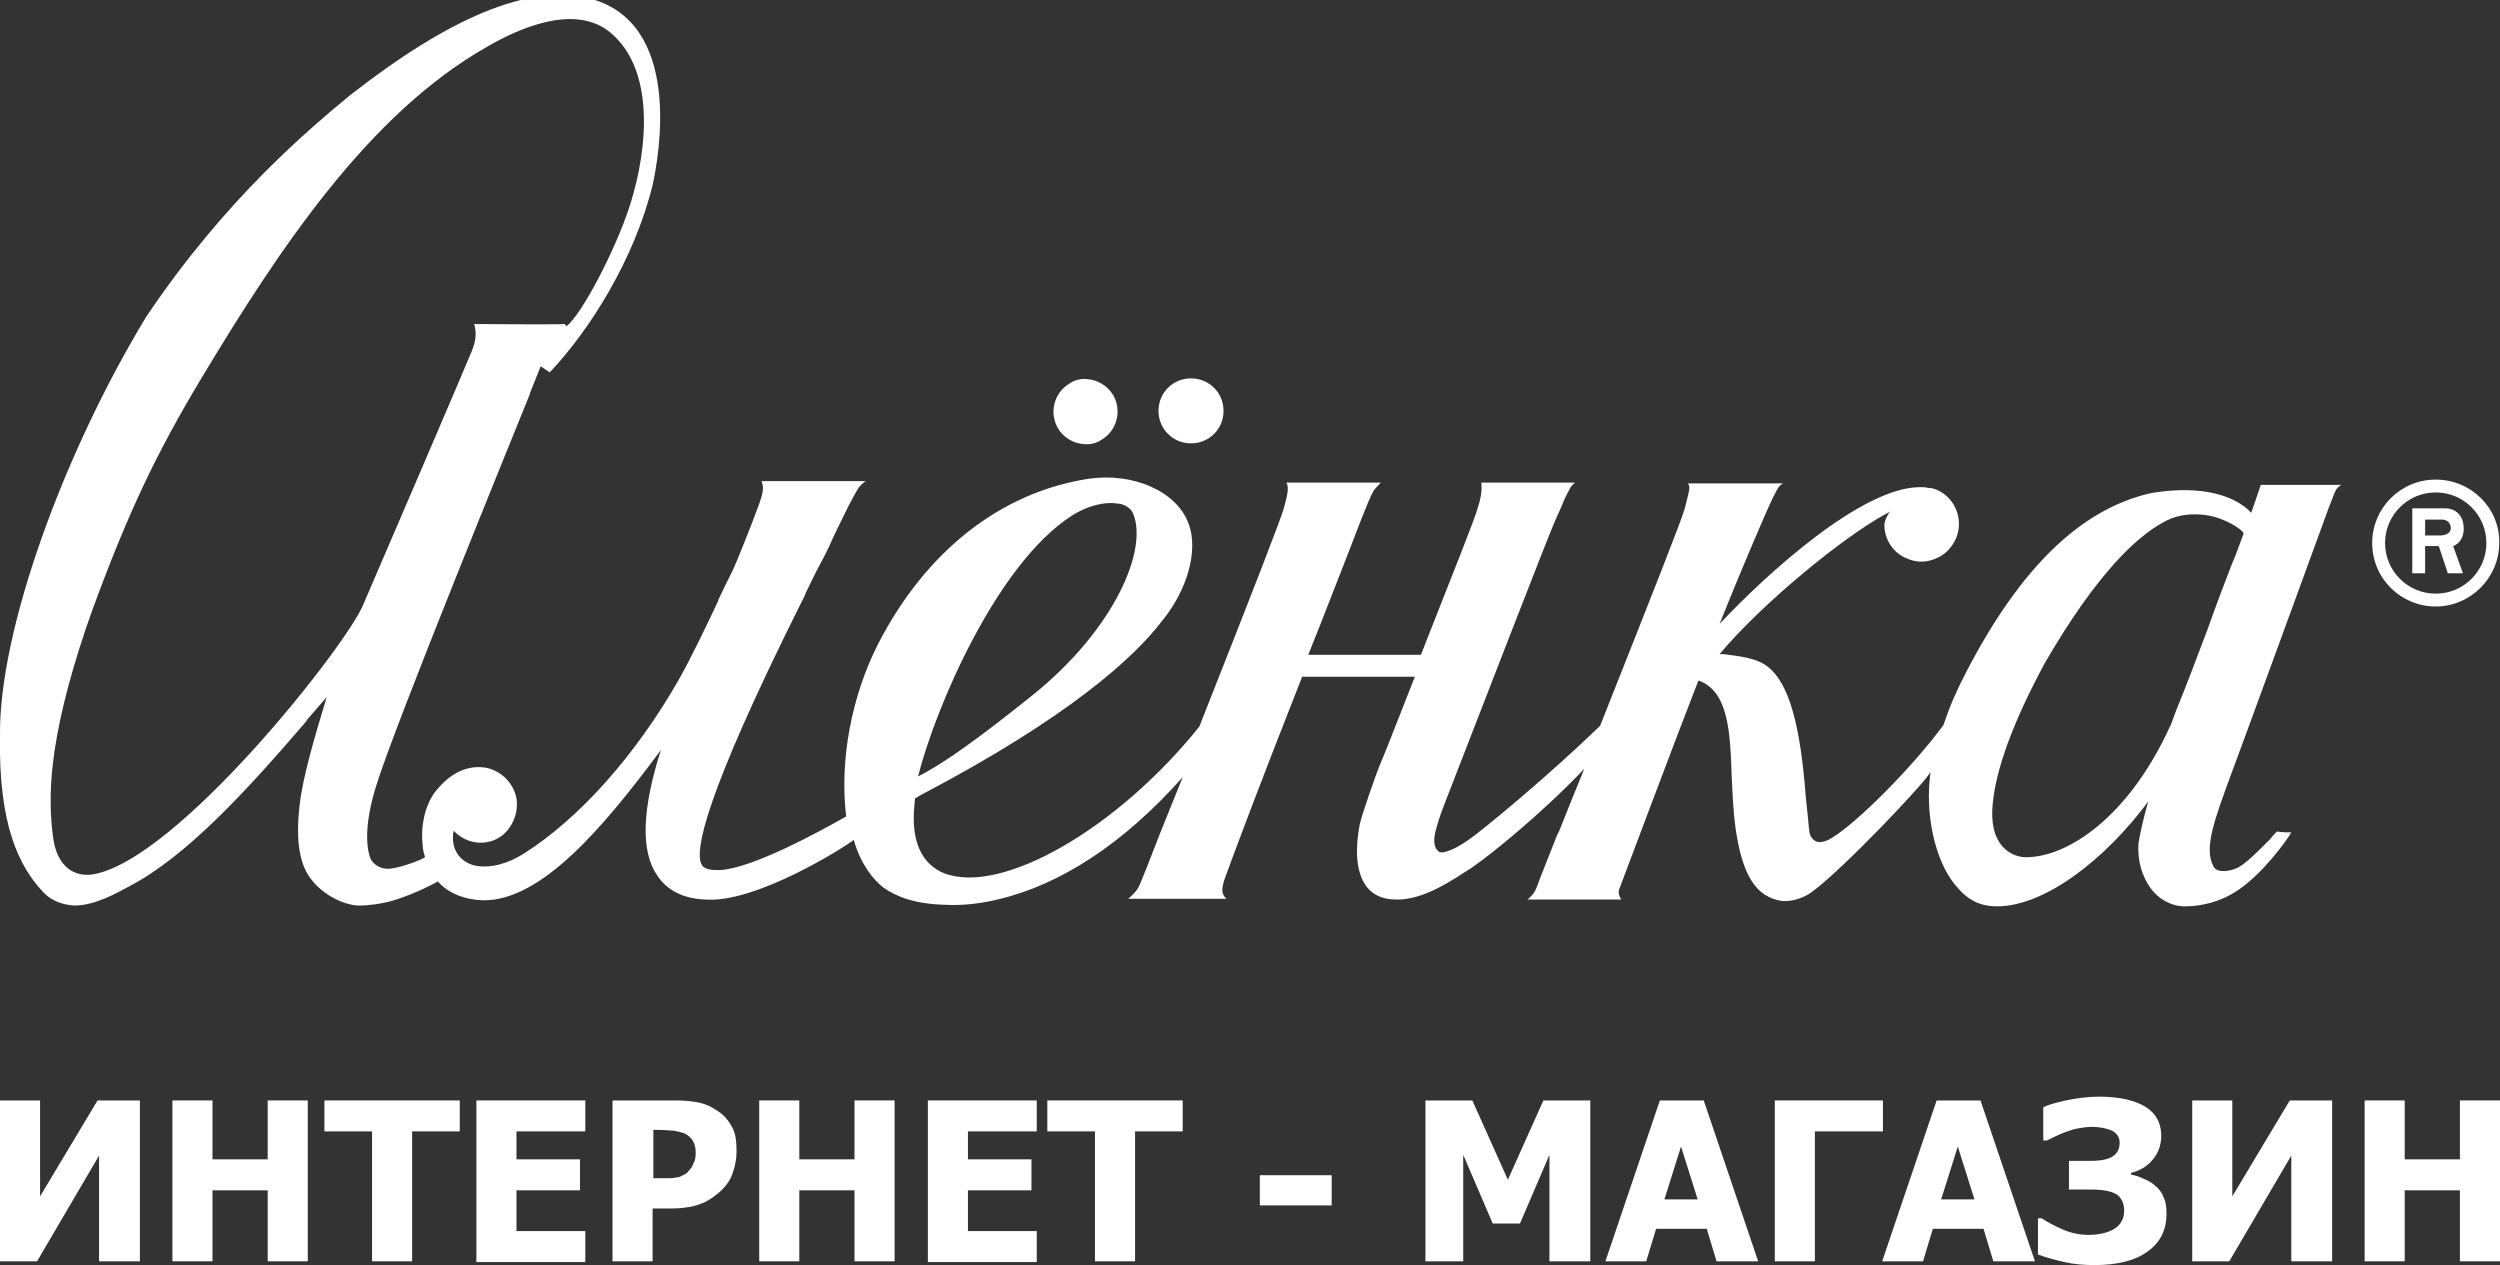
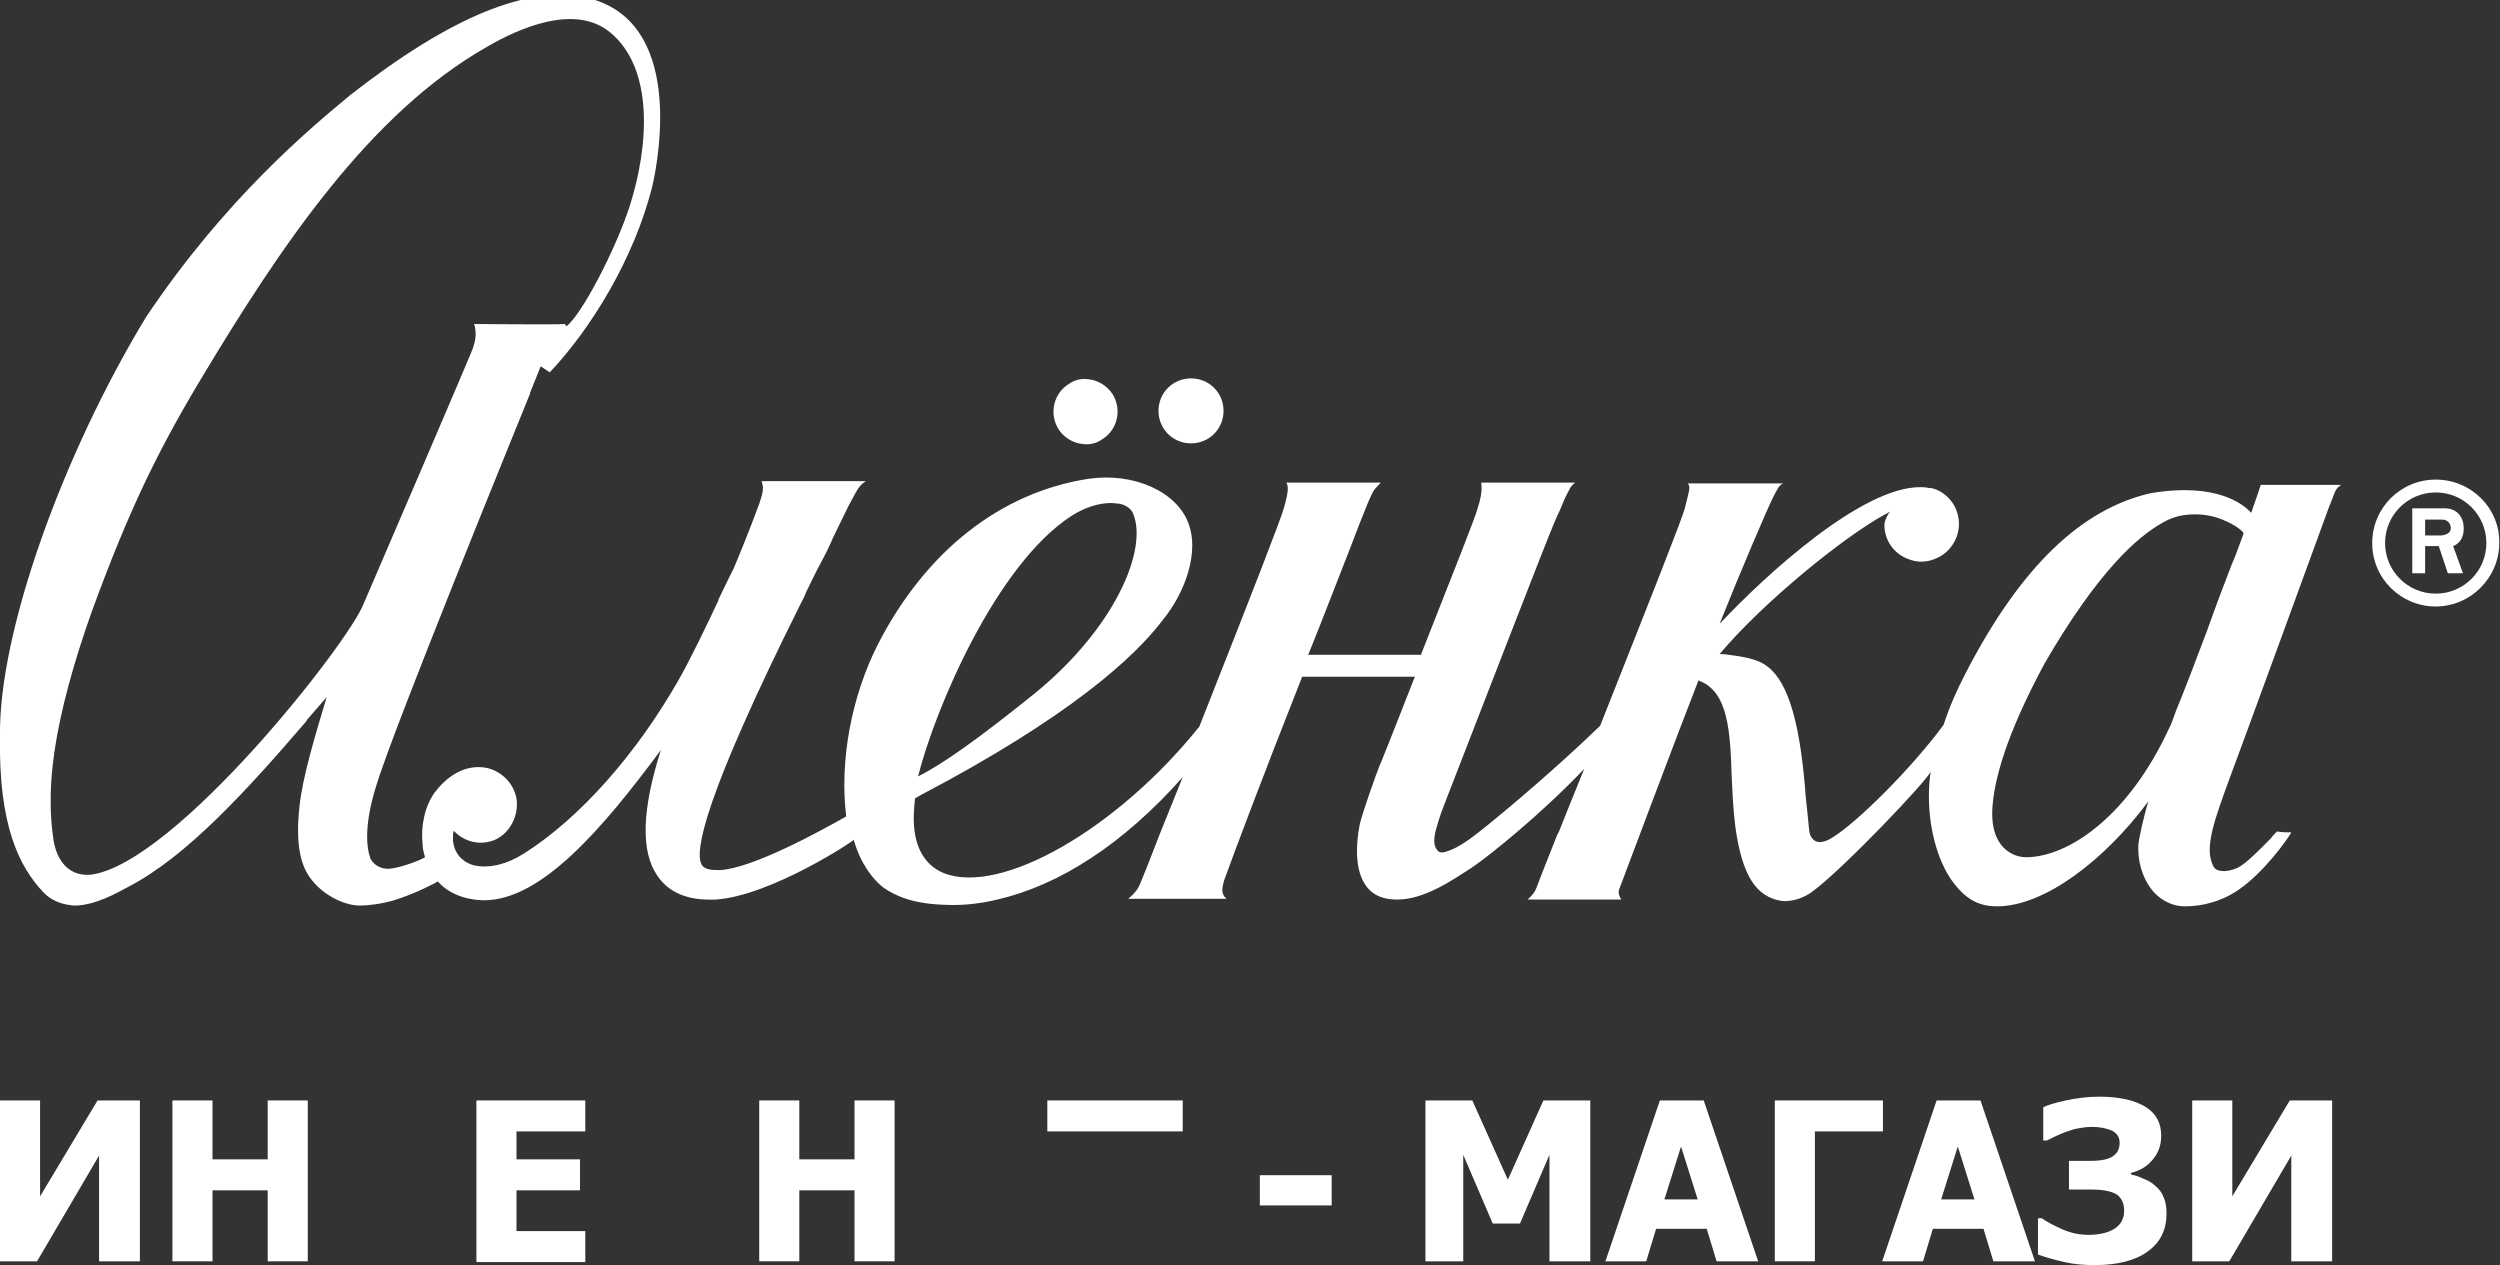
<svg xmlns="http://www.w3.org/2000/svg" width="1160" height="587" viewBox="0 0 1160 587" fill="none">
  <rect x="0" y="0" width="1160" height="587" fill="#333333" stroke="none" />
  <g clip-path="url(#clip0_4_35)">
    <path d="M64.561 585.248H45.965V536.185L17.193 585.248H0V510.602H18.596V555.109L45.263 510.602H64.912V585.248H64.561Z" fill="white" />
    <path d="M142.807 585.248H124.211V552.306H98.597V585.248H80V510.602H98.597V537.937H124.211V510.602H142.807V585.248Z" fill="white" />
-     <path d="M172.632 585.248V524.971H150.526V510.602H213.333V524.971H191.228V585.248H172.632Z" fill="white" />
    <path d="M221.053 585.248V510.602H271.579V524.971H239.649V537.937H269.123V552.306H239.649V571.23H271.579V585.598H221.053V585.248Z" fill="white" />
-     <path d="M341.754 534.433C341.754 537.937 341.053 541.091 340 544.245C338.947 547.399 337.193 549.853 335.088 551.955C333.684 553.357 332.281 554.408 330.877 555.46C329.474 556.511 327.719 557.562 325.965 558.263C324.21 558.964 322.105 559.665 320 560.016C317.895 560.366 315.439 560.716 312.631 560.716H302.807V585.248H284.21V510.602H313.333C317.544 510.602 321.403 510.953 324.561 511.654C327.719 512.355 330.526 513.756 332.982 515.509C335.789 517.261 337.895 519.714 339.649 522.868C341.403 526.022 341.754 529.877 341.754 534.433ZM322.807 534.783C322.807 532.681 322.456 530.928 321.403 529.176C320.351 527.774 319.298 526.723 317.895 526.022C316.14 525.321 314.386 524.971 312.631 524.62C310.877 524.62 308.772 524.27 305.965 524.27H303.158V546.698H304.561C306.316 546.698 308.07 546.698 309.474 546.698C310.877 546.698 312.281 546.698 313.684 546.348C314.737 546.348 315.789 545.998 316.842 545.297C317.895 544.946 318.947 544.245 319.298 543.544C320.702 542.143 321.403 541.091 321.754 539.69C322.456 538.989 322.807 536.886 322.807 534.783Z" fill="white" />
    <path d="M415.088 585.248H396.491V552.306H370.877V585.248H352.281V510.602H370.877V537.937H396.491V510.602H415.088V585.248Z" fill="white" />
-     <path d="M430.526 585.248V510.602H481.053V524.971H449.123V537.937H478.597V552.306H449.123V571.23H481.053V585.598H430.526V585.248Z" fill="white" />
-     <path d="M508.07 585.248V524.971H485.965V510.602H548.772V524.971H526.667V585.248H508.07Z" fill="white" />
+     <path d="M508.07 585.248V524.971H485.965V510.602H548.772V524.971H526.667H508.07Z" fill="white" />
    <path d="M617.895 559.315H584.562V545.297H617.895V559.315Z" fill="white" />
    <path d="M737.544 585.248H718.947V535.835L705.263 567.725H692.631L678.947 535.835V585.248H661.403V510.602H683.158L699.649 547.399L716.14 510.602H737.895V585.248H737.544Z" fill="white" />
    <path d="M744.912 585.248L770.175 510.602H790.526L815.789 585.248H796.491L791.93 570.178H768.421L763.859 585.248H744.912ZM787.719 556.511L780 531.98L772.281 556.511H787.719Z" fill="white" />
    <path d="M873.684 524.971H842.105V585.248H823.509V510.602H873.684V524.971Z" fill="white" />
    <path d="M873.333 585.248L898.597 510.602H918.948L944.211 585.248H924.912L920.351 570.178H896.842L892.281 585.248H873.333ZM916.141 556.511L908.421 531.98L900.702 556.511H916.141Z" fill="white" />
    <path d="M1000 550.203C1001.75 551.605 1003.16 553.357 1003.86 555.46C1004.91 557.562 1005.26 560.015 1005.26 563.169C1005.26 570.529 1002.46 576.487 996.491 580.692C990.877 584.897 982.456 587 971.93 587C967.018 587 962.456 586.65 957.895 585.598C953.334 584.547 949.474 583.495 945.614 582.094V565.272H947.369C949.825 567.024 953.334 568.777 957.193 570.529C961.404 572.281 965.263 572.982 969.123 572.982C974.035 572.982 978.246 571.931 981.053 570.178C983.86 568.426 985.614 565.623 985.614 561.768C985.614 558.614 984.562 556.161 982.456 554.408C980.351 553.007 976.491 551.955 970.877 551.955H960V538.638H970.176C974.737 538.638 978.246 537.937 980.351 536.536C982.456 535.134 983.509 533.031 983.509 530.227C983.509 527.774 982.456 526.022 980 524.62C977.544 523.569 974.386 522.868 970.527 522.868C968.421 522.868 966.316 523.218 964.211 523.569C962.105 523.919 960.351 524.62 958.246 525.321C956.491 526.022 954.737 526.723 953.334 527.424C951.93 528.125 950.527 528.826 949.825 529.176H948.07V513.756C950.176 512.705 953.684 511.654 958.597 510.602C963.509 509.551 968.772 508.85 974.035 508.85C983.509 508.85 990.877 510.602 995.79 513.756C1000.7 516.91 1002.81 521.466 1002.81 527.073C1002.81 531.279 1001.4 535.134 998.948 537.937C996.491 541.091 992.983 543.194 988.772 544.245V544.946C990.176 545.297 991.93 545.647 994.035 546.698C996.842 547.75 998.597 548.801 1000 550.203Z" fill="white" />
    <path d="M1081.75 585.248H1063.16V536.185L1034.39 585.248H1017.19V510.602H1035.79V555.109L1062.46 510.602H1082.11V585.248H1081.75Z" fill="white" />
-     <path d="M1160 585.248H1141.4V552.306H1115.79V585.248H1097.19V510.602H1115.79V537.937H1141.4V510.602H1160V585.248Z" fill="white" />
    <path d="M502.807 206.063C505.614 206.414 508.772 205.713 511.228 203.961C518.246 199.755 520.702 190.644 516.491 183.284C513.684 178.728 509.123 176.275 504.562 175.925C501.755 175.574 498.597 176.275 496.14 178.027C489.123 182.233 486.667 191.344 490.877 198.704C493.333 202.909 497.895 205.713 502.807 206.063Z" fill="white" />
    <path d="M1049.12 224.637C1049.12 224.637 1045.61 235.15 1044.56 237.954C1041.4 234.45 1029.12 223.586 997.895 228.842C965.614 236.202 937.544 263.186 912.281 311.899C907.719 320.66 904.561 328.019 901.754 336.43C887.018 356.405 861.754 381.638 850.175 388.647C848.07 390.048 845.965 390.749 844.211 390.749C842.456 390.749 840.351 389.347 839.649 386.544C839.298 384.792 838.947 379.184 837.895 370.073C835.439 336.78 830.175 317.155 820.351 309.445C816.491 306.291 810.877 304.89 802.105 303.838C800.702 303.488 797.895 303.488 797.895 303.488C818.246 279.307 855.088 249.519 874.035 239.005C874.737 238.655 876.842 237.604 877.193 237.253C875.789 238.655 874.737 241.108 874.386 242.86C874.035 250.22 878.597 256.878 885.263 259.331C889.474 261.084 894.035 261.084 898.596 258.981C902.807 257.229 905.965 253.724 907.719 249.519C911.228 240.758 907.018 230.595 898.246 227.09C897.193 226.74 896.14 226.389 895.088 226.389H894.737C893.333 226.039 892.281 226.039 890.877 226.039C863.86 226.039 819.649 266.34 797.895 289.47C807.368 265.639 820 236.202 822.456 231.296C823.509 229.193 824.561 227.09 825.263 226.039C825.965 224.987 827.368 224.287 827.368 224.287H783.86H783.158C783.158 224.287 783.86 224.987 783.86 226.389C783.86 227.791 782.807 231.646 781.754 235.851C780.351 241.108 767.018 274.751 742.456 336.78C718.947 359.559 688.07 385.142 681.404 389.698C675.789 393.553 672.983 394.604 670.526 395.305C669.474 395.656 668.07 395.656 667.368 394.955C666.667 394.254 664.561 392.501 665.965 386.193C666.667 383.39 668.07 378.484 670.175 373.227C689.474 323.463 718.246 249.168 721.053 242.86C722.105 240.407 722.807 238.655 723.86 236.552C724.561 234.8 725.263 233.398 725.614 232.347C726.316 230.595 728.07 227.441 728.772 226.039C729.825 224.637 730.877 223.936 730.877 223.936H687.368V224.987C687.719 227.791 687.018 231.646 685.614 235.851C684.561 240.057 675.439 262.836 659.298 303.838H607.018C610.877 294.376 614.386 285.264 617.544 277.204C625.263 257.579 629.825 245.664 630.877 242.86C633.684 235.851 635.789 230.244 637.544 227.441C638.947 225.688 640.702 223.936 640.702 223.936H596.842C596.842 223.936 597.544 224.637 597.544 226.74C597.544 228.842 596.842 231.646 595.79 235.501C594.386 240.758 581.404 274.05 556.491 337.131C518.597 384.441 464.561 415.631 437.895 405.118C427.719 400.912 422.807 390.399 424.211 374.629V374.278C424.211 373.577 424.561 371.475 424.561 370.423C425.263 370.073 425.965 369.722 427.018 369.022C496.491 332.575 526.316 304.89 538.947 288.419C550.877 274.05 556.14 255.476 551.579 243.211C546.316 228.142 525.965 219.03 504.912 222.184C464.211 228.492 429.474 255.827 407.368 298.932C395.088 323.113 389.474 352.901 392.632 378.834C379.649 386.193 348.772 403.015 334.035 403.716C330.877 403.716 327.018 403.716 325.614 401.263C322.105 395.305 326.667 370.073 371.228 280.709C372.281 278.606 373.333 276.854 374.035 274.751C376.14 270.546 378.246 265.99 380.702 261.434C382.807 257.579 384.912 253.374 386.667 249.168C389.123 244.262 391.579 239.005 393.684 234.8C396.14 230.244 397.895 226.74 398.947 225.688C400 224.287 401.754 223.235 401.754 223.235H353.333C353.333 223.235 353.684 223.936 354.035 226.039C354.035 228.492 353.333 230.595 352.281 233.749C348.07 245.313 341.754 260.733 340.351 263.887C338.947 266.691 336.491 271.597 333.333 278.256V278.606C328.07 289.82 320.702 305.24 314.737 315.753C295.088 350.097 269.123 379.535 243.158 396.006C235.439 400.912 227.368 403.015 220.351 401.613C214.386 400.211 210.526 395.656 210.175 389.698C210.175 389.698 210.175 389.347 210.175 388.997C210.175 387.946 210.175 386.544 210.526 385.493C214.386 389.698 220.351 391.801 225.965 390.749C230.526 390.048 234.386 387.245 236.842 383.39C239.298 379.535 240.351 374.979 239.649 370.423C238.246 363.414 232.982 358.158 226.316 356.405C223.158 355.704 212.281 353.952 201.754 367.62C197.193 373.928 195.088 383.039 196.14 392.151C196.14 392.502 196.14 392.501 196.14 392.852C196.14 393.903 196.842 396.356 197.193 397.758C195.79 398.81 187.018 402.314 181.404 403.015C176.14 403.716 172.982 400.562 171.93 398.459C169.825 392.852 169.123 382.338 174.386 365.167C182.456 338.182 239.649 198.353 245.965 182.583V182.233C246.316 181.532 247.018 179.429 248.07 176.976C249.123 174.173 249.825 172.771 250.877 169.967L255.088 172.771C273.684 153.146 294.386 120.204 302.807 85.86C305.614 73.244 317.544 9.462 272.281 -1.051C244.912 -7.009 209.123 7.71 162.456 44.156C143.86 59.576 104.561 92.168 67.719 147.188C29.474 210.269 -0.702 292.974 2.9441e-05 341.687C-0.702 382.689 8.772 401.964 20 413.879C24.912 419.136 30.877 419.836 34.386 420.187C44.211 420.187 54.386 414.229 59.649 411.426C86.667 397.408 114.737 366.568 142.105 334.678L142.456 333.977C145.614 330.472 148.421 326.968 151.579 323.463C146.316 340.986 140.351 360.611 138.947 374.278C137.193 390.399 138.947 401.613 144.912 408.622C150.526 415.631 160 420.187 167.018 420.187C170.526 420.187 176.842 419.486 182.807 417.734C192.982 414.58 202.807 409.323 203.158 408.973C207.719 414.229 215.088 417.383 223.86 417.734H224.561C251.228 417.734 279.649 384.441 306.667 347.995C297.895 375.33 297.193 394.955 304.912 406.169C309.474 413.178 317.193 417.033 327.368 417.383C350.877 419.136 392.281 392.852 396.14 389.698C399.298 400.912 405.263 408.272 409.825 411.776C415.79 415.982 424.211 419.486 438.947 419.836C445.965 420.187 454.035 419.486 462.807 417.383C491.579 410.725 521.053 391.801 548.772 360.611L538.597 385.843C535.088 394.604 532.281 402.314 530.176 407.22C528.772 410.725 528.421 411.776 527.018 413.528C525.614 415.281 523.509 417.033 523.509 417.033H569.123C569.123 417.033 568.07 416.332 567.368 414.58C567.018 413.178 567.018 411.776 568.07 408.272C573.684 392.852 585.263 362.013 604.211 314.001H656.491C651.228 327.318 645.965 340.986 640.702 353.952L640.351 354.653C638.597 358.859 631.93 377.783 630.877 382.689C629.123 391.801 628.421 404.417 634.386 411.776C637.544 415.631 642.105 417.383 648.07 417.383H648.421C661.053 417.383 674.035 408.272 682.807 402.664L685.263 400.912C691.228 396.707 714.386 378.484 735.088 356.756C730.877 366.919 727.018 376.731 723.509 385.493L722.456 387.595C718.246 398.459 714.737 406.87 712.982 411.776C711.93 414.93 708.772 417.383 708.772 417.383C722.456 417.383 752.281 417.383 752.281 417.383C752.281 417.383 750.526 414.93 751.228 412.827C751.228 412.827 779.649 337.131 788.07 315.753C802.105 320.66 802.807 339.934 803.509 360.26C803.86 367.62 804.211 376.381 805.263 384.091C808.421 406.169 814.737 416.332 827.018 418.084C832.632 418.435 837.895 415.982 840.702 413.879C854.737 403.716 893.684 362.713 895.79 358.158C892.982 377.783 897.895 399.16 907.018 410.374C912.632 417.383 918.246 420.537 926.667 420.537C948.772 420.537 976.842 398.81 996.842 371.825C994.386 379.885 992.632 388.647 992.281 391.1C991.579 399.16 994.035 406.87 997.895 412.127C1001.4 417.033 1007.37 420.537 1013.68 420.537C1018.25 420.537 1026.32 419.836 1034.74 415.281C1045.96 409.323 1057.19 395.305 1062.11 387.946L1063.16 386.193H1061.05C1061.05 386.193 1058.6 386.193 1056.84 385.843H1056.49L1056.14 386.193C1055.44 386.894 1054.39 387.946 1053.68 388.997C1049.12 393.553 1042.46 400.562 1038.25 402.664C1032.63 405.118 1028.07 404.417 1027.02 401.964C1022.46 393.553 1027.72 379.885 1034.74 360.611C1036.84 355.354 1080.7 235.15 1080.7 235.15C1082.46 230.945 1083.16 228.492 1083.86 227.441C1084.56 226.039 1086.32 224.987 1086.32 224.987H1049.12V224.637ZM497.193 239.356C503.158 235.501 509.825 233.398 515.439 233.398C516.842 233.398 518.597 233.749 519.649 233.749C522.456 234.45 524.561 235.851 525.614 237.954C532.983 254.425 517.544 291.573 479.298 322.412C454.386 342.387 437.895 354.303 425.965 360.26C434.035 328.37 462.456 261.785 497.193 239.356ZM24.561 387.946C22.105 369.372 24.561 354.303 25.263 348.696C28.07 329.771 34.035 307.693 42.807 283.162C59.649 237.253 72.632 210.269 92.983 176.275C130.175 114.246 171.579 52.567 225.965 21.728C240.351 13.317 266.667 1.402 283.158 15.069C303.509 31.891 301.053 67.636 292.281 95.322C285.614 115.998 269.825 146.137 262.807 151.393L262.105 150.342C258.596 150.693 220 150.342 220 150.342C220 150.342 220.702 152.445 220.702 154.898C220.702 158.052 219.649 161.206 218.597 163.659C218.597 164.01 174.737 266.34 168.772 280.008C162.105 297.881 81.754 400.211 42.456 405.819C32.632 406.87 25.965 400.211 24.561 387.946ZM1038.6 254.075C1037.89 256.177 1036.84 258.981 1035.44 262.135C1032.28 270.195 1028.07 281.41 1024.21 292.273C1018.95 306.291 1013.33 321.01 1009.82 329.421C1008.07 334.327 1007.02 337.131 1006.67 337.481C987.719 378.834 959.649 397.758 940 397.758C934.737 397.758 922.807 393.903 924.561 373.577C925.965 357.106 934.035 335.028 948.772 307.693C973.333 265.289 991.93 248.818 1003.51 242.51C1008.77 239.356 1014.04 238.655 1018.6 238.655C1024.21 238.655 1028.77 240.057 1031.23 241.108C1036.49 243.211 1040.35 246.014 1041.05 247.416C1040.7 248.467 1040 250.57 1038.6 254.075Z" fill="white" />
    <path d="M552.632 205.713C561.053 205.713 567.719 199.054 567.719 190.644C567.719 182.233 561.053 175.574 552.632 175.574C544.211 175.574 537.544 182.233 537.544 190.644C537.544 199.054 544.211 205.713 552.632 205.713Z" fill="white" />
    <path d="M1130.18 222.534C1113.68 222.534 1100.7 235.851 1100.7 251.972C1100.7 268.443 1114.03 281.41 1130.18 281.41C1146.32 281.41 1159.65 268.093 1159.65 251.972C1160 235.851 1146.67 222.534 1130.18 222.534ZM1130.18 275.452C1117.19 275.452 1106.67 264.939 1106.67 251.972C1106.67 239.005 1117.19 228.492 1130.18 228.492C1143.16 228.492 1153.68 239.005 1153.68 251.972C1153.68 264.939 1143.16 275.452 1130.18 275.452Z" fill="white" />
    <path d="M1143.16 245.313C1143.16 238.655 1138.95 235.851 1134.39 235.851H1119.3V265.99H1125.26V253.374H1131.58L1135.79 265.99C1135.79 265.99 1142.11 265.99 1142.81 265.99L1138.25 253.374C1139.3 253.023 1143.16 251.271 1143.16 245.313ZM1132.28 248.467H1125.26V241.108H1132.98C1132.98 241.108 1136.84 240.758 1137.19 244.963C1137.19 248.467 1132.28 248.467 1132.28 248.467Z" fill="white" />
  </g>
  <defs>
    <clipPath id="clip0_4_35">
      <rect width="1160" height="587" fill="white" />
    </clipPath>
  </defs>
</svg>